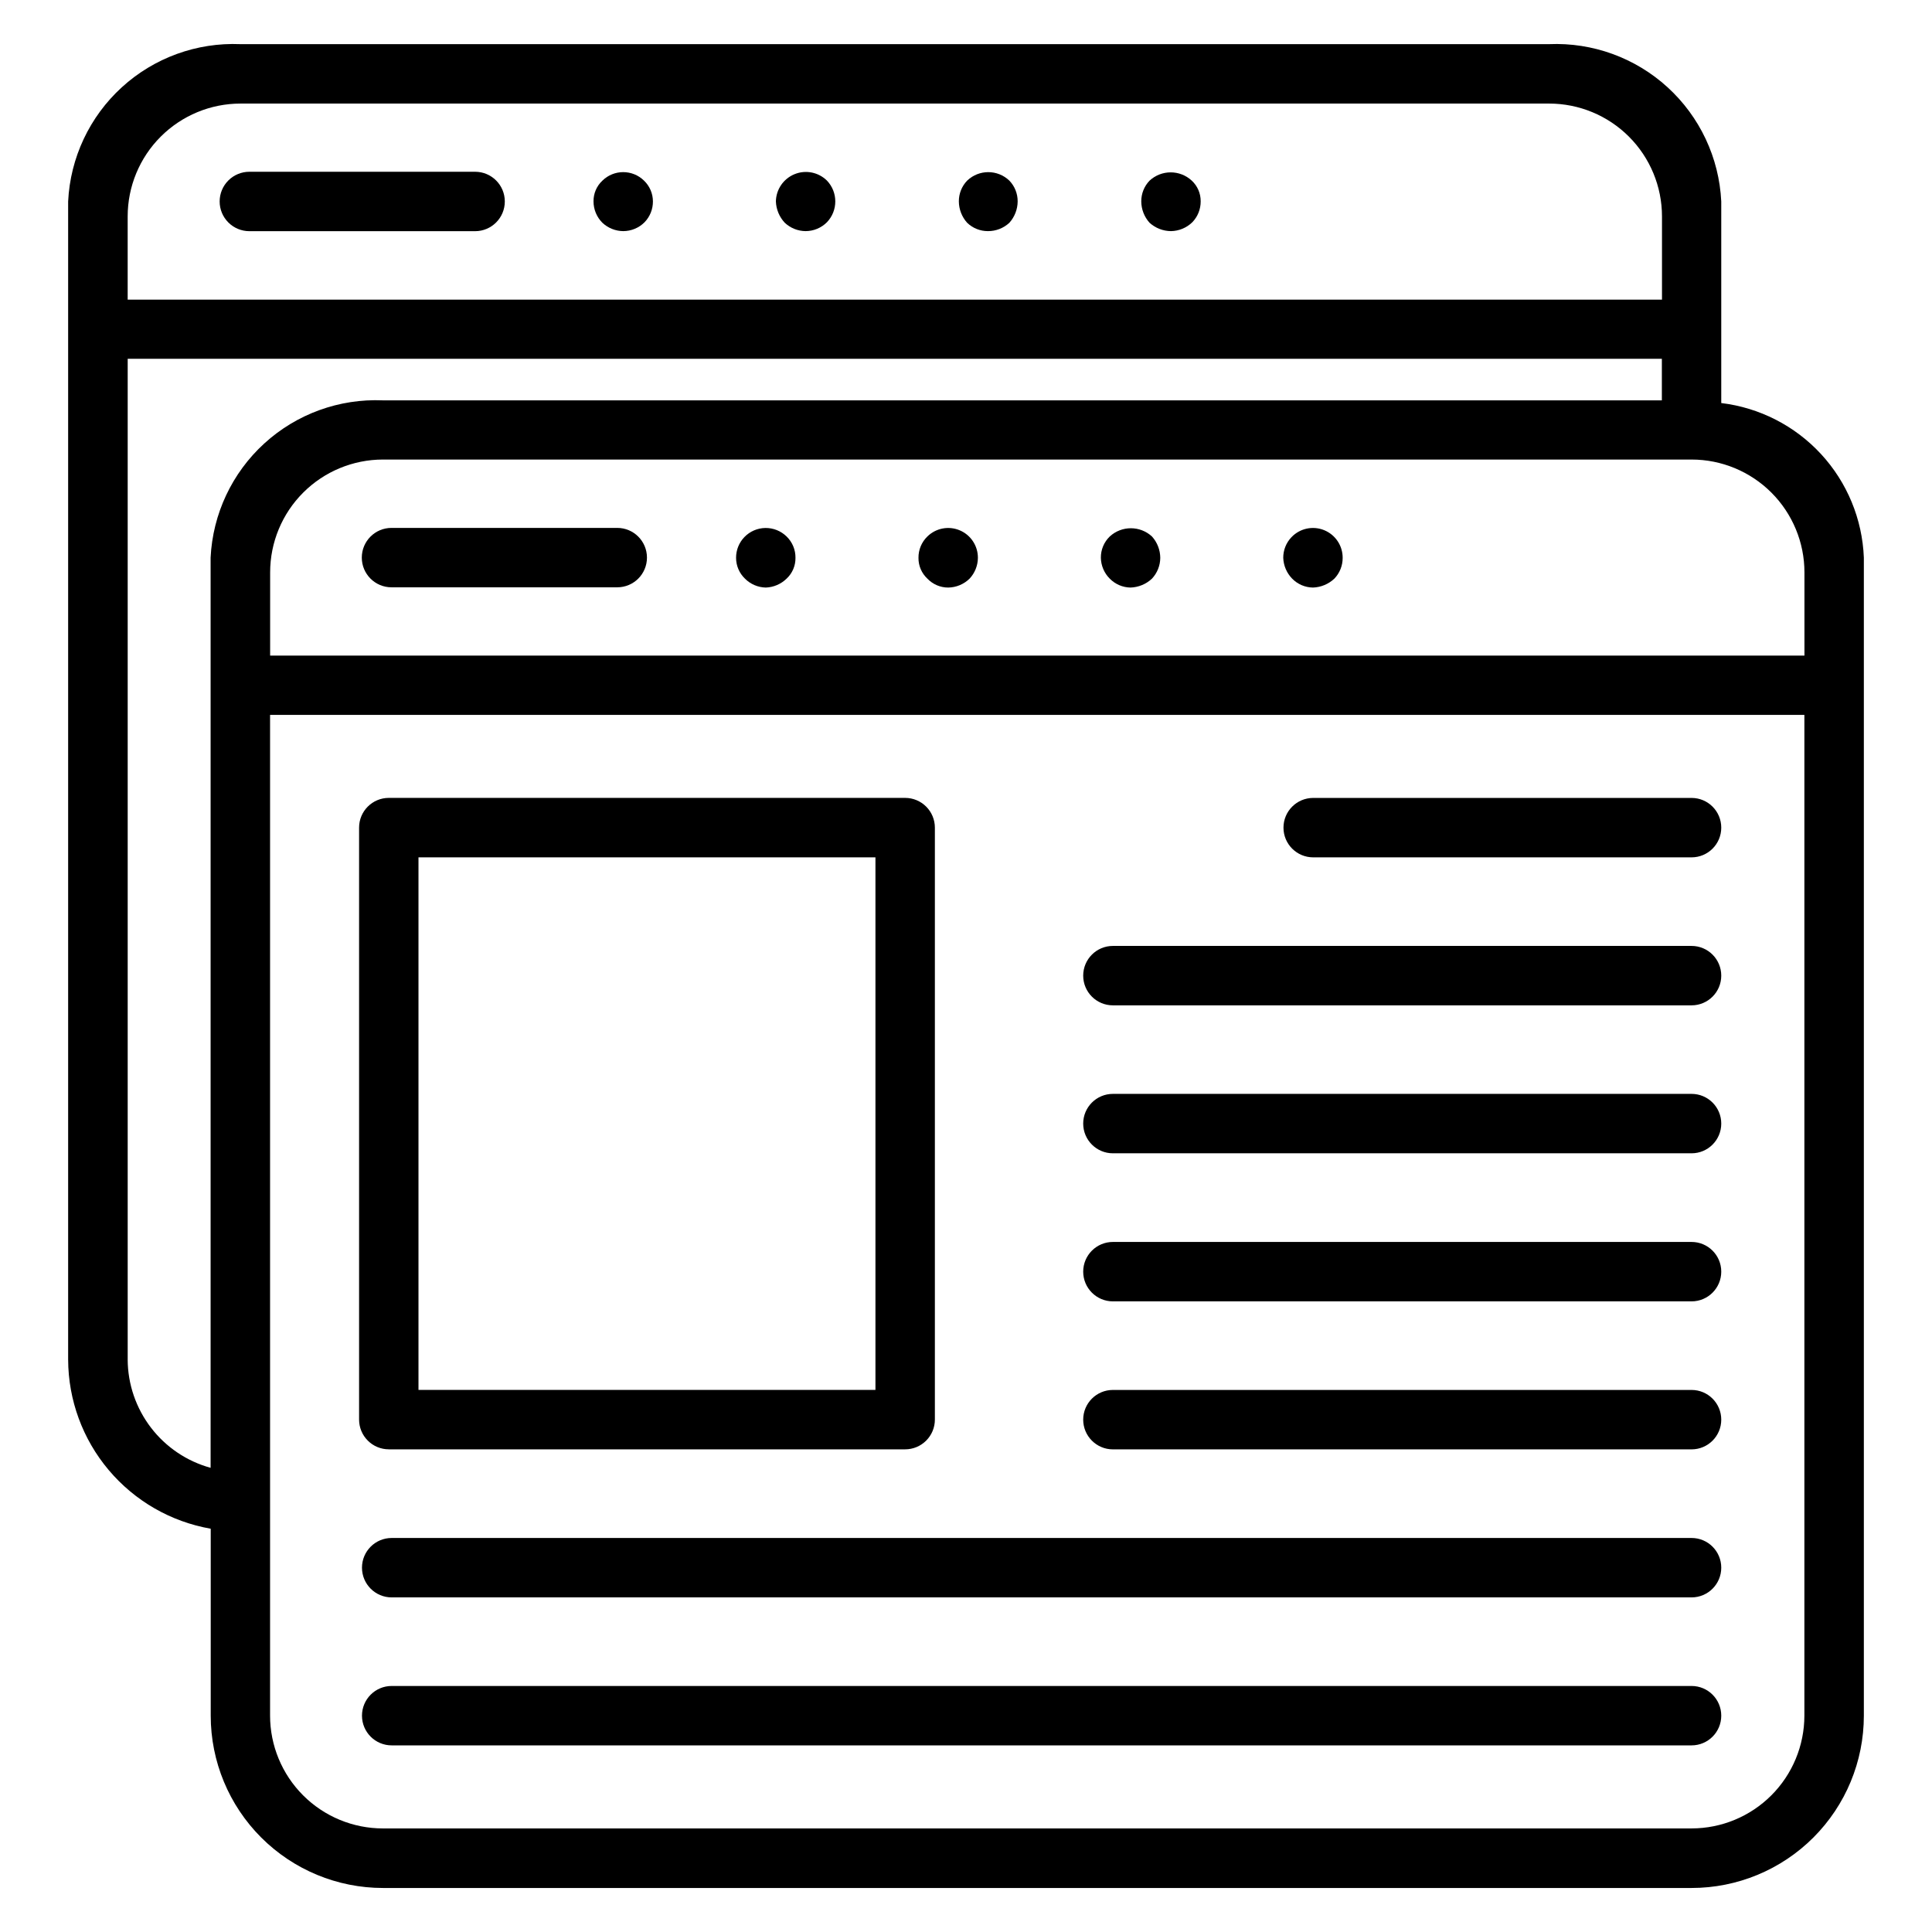
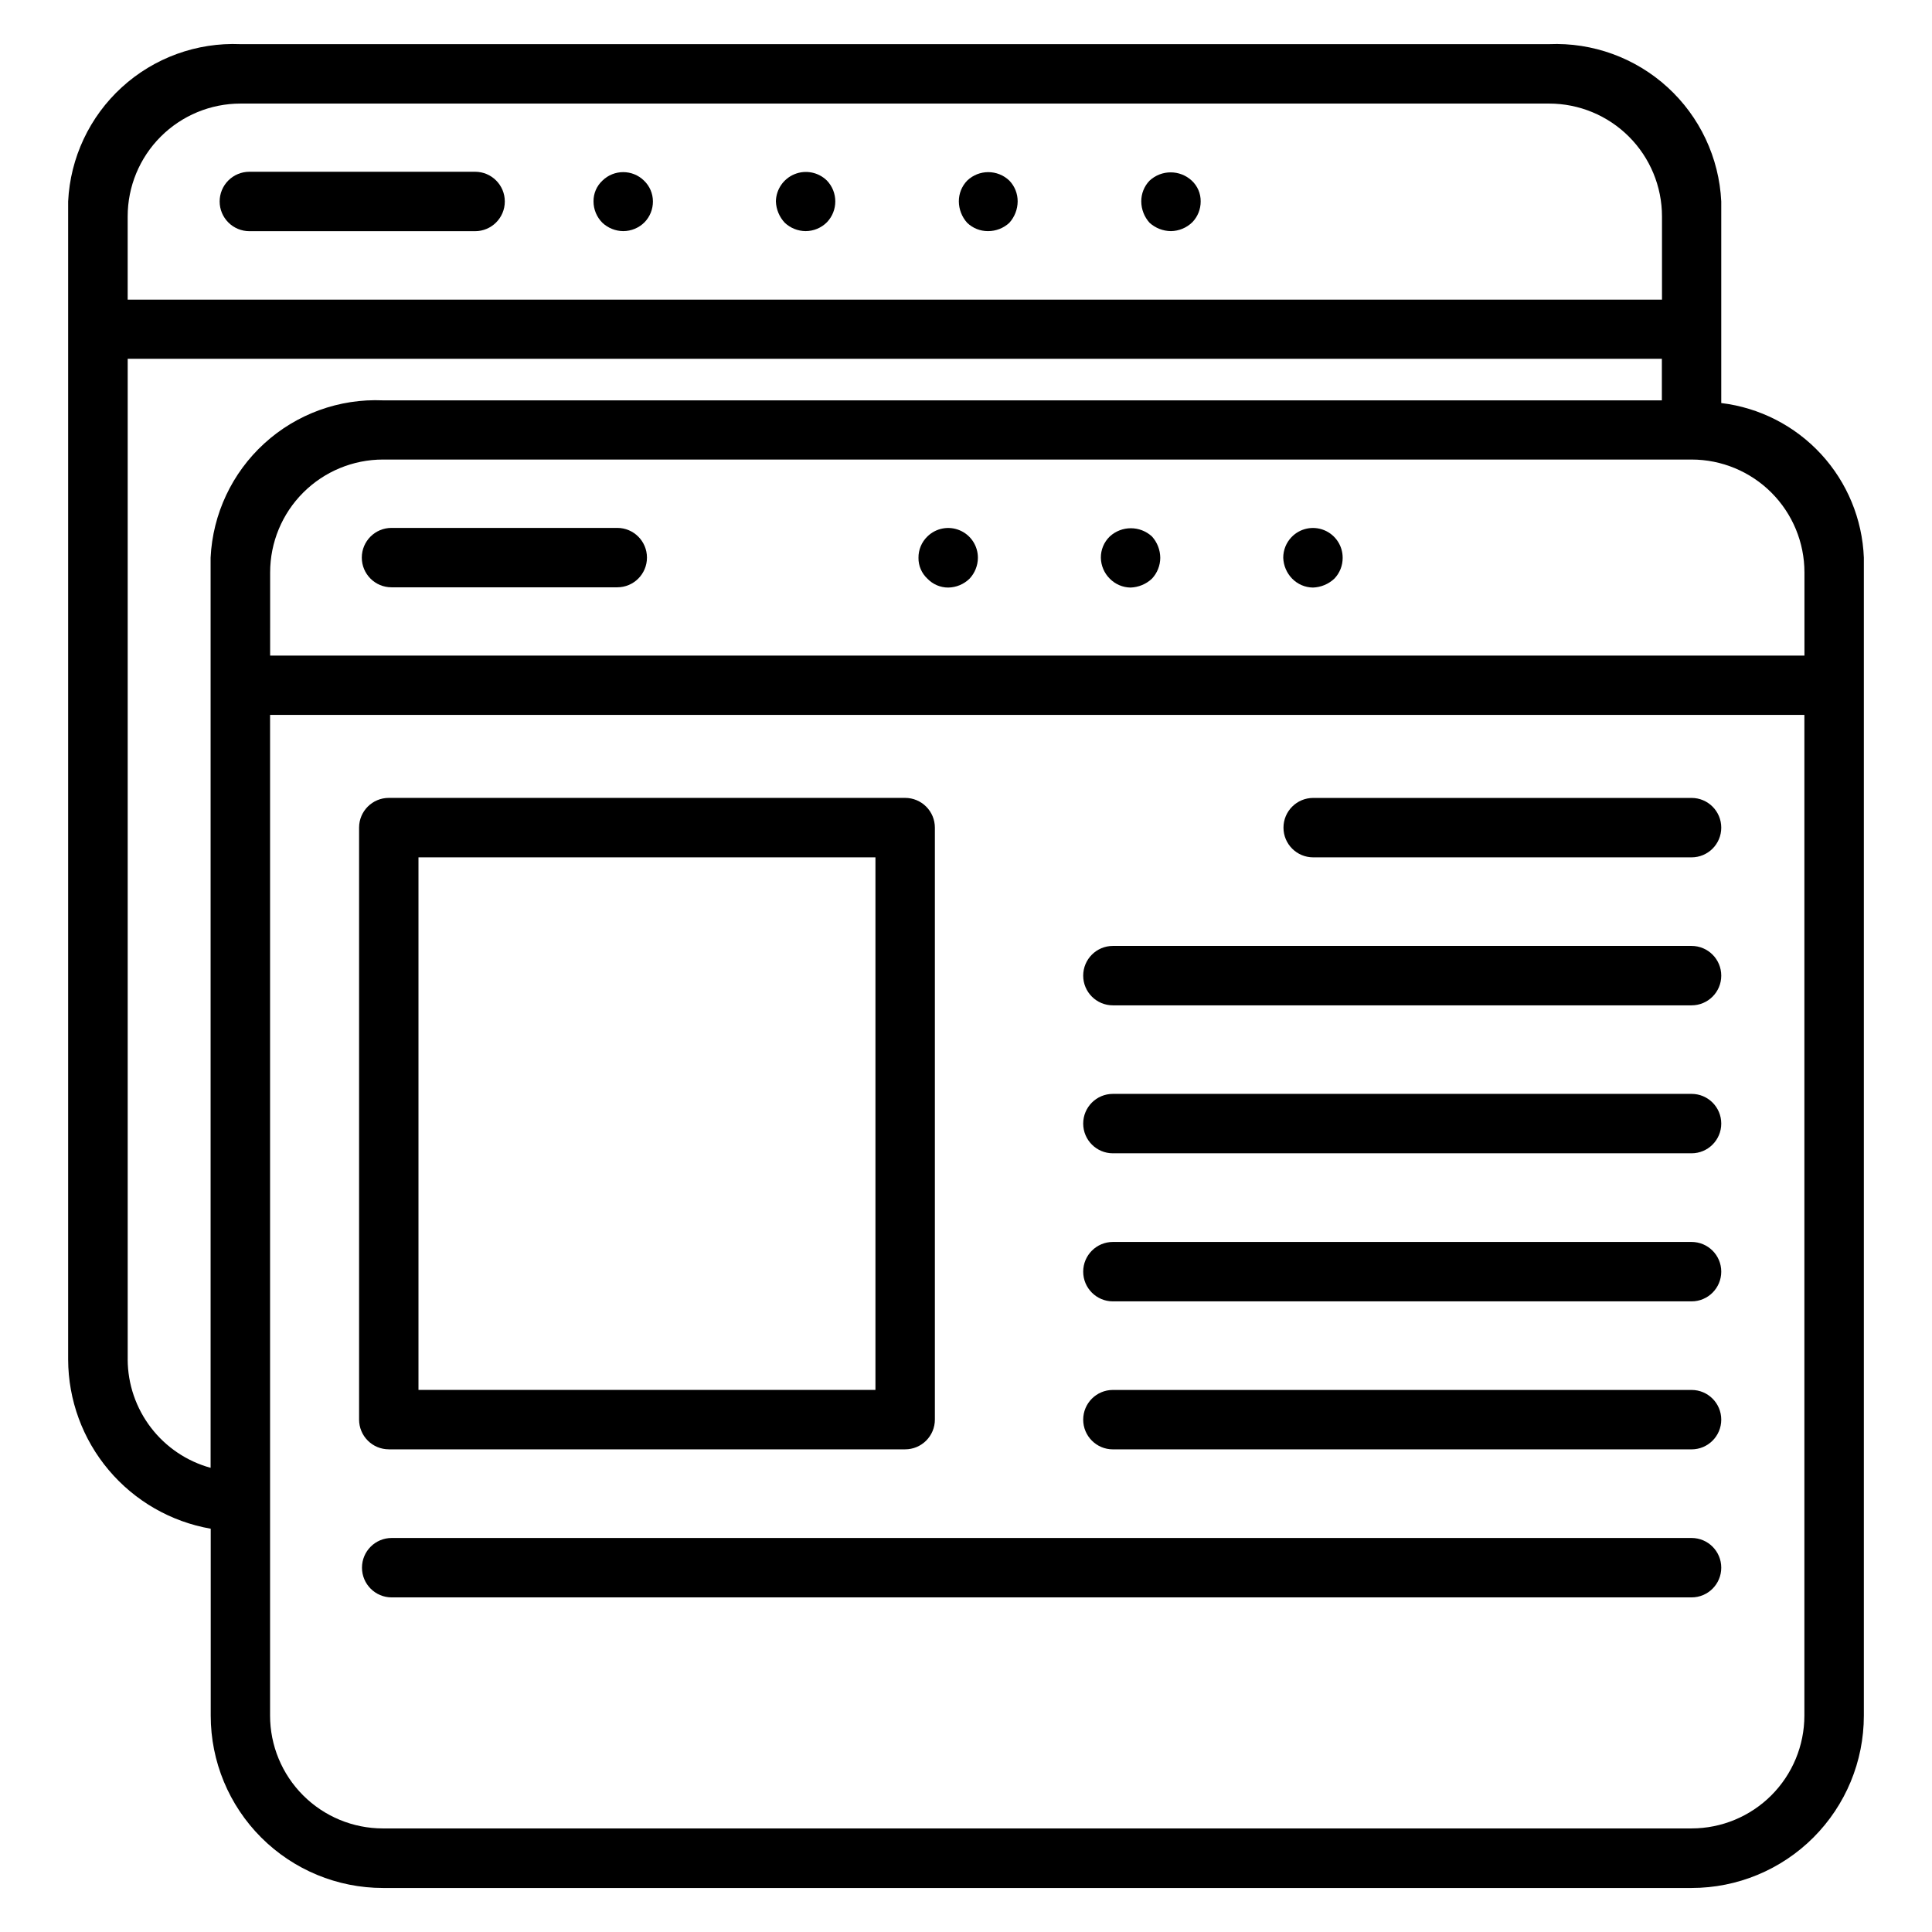
<svg xmlns="http://www.w3.org/2000/svg" fill="#000000" width="800px" height="800px" version="1.1" viewBox="144 144 512 512">
  <g>
    <path d="m202.21 197.39c0 2.09 0.828 4.09 2.305 5.566 1.477 1.477 3.481 2.309 5.566 2.309h59.828c4.348 0 7.871-3.527 7.871-7.875 0-4.348-3.523-7.871-7.871-7.871h-59.828c-2.086 0-4.09 0.832-5.566 2.305-1.477 1.477-2.305 3.481-2.305 5.566z" />
    <path d="m309.16 205.25c2.129-0.004 4.168-0.852 5.668-2.363 1.426-1.48 2.215-3.457 2.203-5.512-0.004-2.082-0.855-4.07-2.363-5.508-3.059-3-7.957-3-11.02 0-1.531 1.418-2.387 3.422-2.359 5.508 0 2.129 0.852 4.168 2.359 5.668 1.496 1.402 3.461 2.188 5.512 2.207z" />
    <path d="m357.49 205.25c2.129-0.004 4.168-0.852 5.668-2.363 2.938-3.086 2.938-7.934 0-11.02-2.262-2.238-5.641-2.91-8.586-1.711-2.949 1.199-4.894 4.039-4.953 7.219 0.074 2.113 0.914 4.129 2.363 5.668 1.492 1.402 3.461 2.188 5.508 2.207z" />
    <path d="m405.82 205.25c2.102 0.012 4.129-0.777 5.668-2.207 1.402-1.555 2.188-3.57 2.203-5.668 0.012-2.051-0.777-4.031-2.203-5.508-3.125-2.996-8.055-2.996-11.18 0-1.426 1.477-2.215 3.457-2.203 5.508 0.016 2.098 0.801 4.113 2.203 5.668 1.48 1.426 3.457 2.219 5.512 2.207z" />
    <path d="m454.32 205.25c2.121-0.031 4.152-0.879 5.668-2.363 1.426-1.48 2.215-3.457 2.203-5.512 0.027-2.086-0.832-4.09-2.363-5.508-3.152-2.918-8.02-2.918-11.176 0-1.426 1.477-2.219 3.457-2.203 5.508 0.012 2.098 0.797 4.113 2.203 5.668 1.555 1.406 3.57 2.191 5.668 2.207z" />
    <path d="m600.15 250.81v-53.422c-0.559-11.57-5.676-22.449-14.23-30.262-8.555-7.809-19.852-11.918-31.426-11.426h-346.78c-11.574-0.492-22.871 3.617-31.426 11.426-8.555 7.812-13.672 18.691-14.23 30.262v306.92c0.035 10.715 3.84 21.082 10.75 29.273 6.906 8.195 16.477 13.699 27.035 15.547v49.547c0 12.109 4.812 23.723 13.375 32.285s20.176 13.375 32.285 13.375h346.78c12.109 0 23.723-4.812 32.285-13.375s13.371-20.176 13.371-32.285v-306.9c-0.402-10.203-4.426-19.934-11.348-27.441-6.926-7.504-16.297-12.301-26.438-13.523zm-384.56 44.887c0-7.934 3.148-15.543 8.762-21.152 5.609-5.609 13.219-8.762 21.152-8.762h346.78c7.934 0 15.543 3.152 21.152 8.762s8.762 13.219 8.762 21.152v22.043l-406.61-0.004zm338.94-124.25c7.934 0 15.543 3.152 21.152 8.762 5.609 5.609 8.762 13.219 8.762 21.152v22.043h-406.61v-22.043c0-7.934 3.148-15.543 8.762-21.152 5.609-5.609 13.215-8.762 21.148-8.762zm-376.69 332.86v-265.23h406.57v11.02h-338.94c-11.574-0.496-22.875 3.613-31.43 11.426-8.555 7.812-13.672 18.695-14.227 30.266v241.2c-6.289-1.73-11.844-5.469-15.809-10.648-3.969-5.18-6.137-11.512-6.168-18.035zm414.45 124.25-346.81-0.004c-7.934 0-15.539-3.152-21.148-8.762-5.613-5.609-8.762-13.219-8.762-21.152v-265.18h406.61v265.21c-0.008 7.922-3.16 15.52-8.762 21.121-5.602 5.602-13.199 8.754-21.121 8.762z" />
    <path d="m307.58 283.9h-59.828c-4.348 0-7.871 3.523-7.871 7.871 0 4.348 3.523 7.871 7.871 7.871h59.828c4.348 0 7.871-3.523 7.871-7.871 0-4.348-3.523-7.871-7.871-7.871z" />
-     <path d="m341.27 286.33c-1.426 1.477-2.215 3.453-2.203 5.508 0 2.082 0.855 4.074 2.359 5.512 1.465 1.469 3.438 2.316 5.512 2.359 2.066-0.074 4.031-0.914 5.512-2.359 1.531-1.422 2.387-3.422 2.359-5.512 0.031-2.133-0.824-4.184-2.359-5.668-1.5-1.469-3.523-2.277-5.625-2.25-2.098 0.031-4.098 0.898-5.555 2.41z" />
+     <path d="m341.27 286.33z" />
    <path d="m389.77 286.17c-1.535 1.484-2.391 3.535-2.363 5.668-0.027 2.09 0.832 4.09 2.363 5.512 1.438 1.504 3.426 2.359 5.508 2.359 2.125-0.027 4.152-0.875 5.668-2.359 1.402-1.496 2.188-3.461 2.207-5.512 0.016-3.176-1.875-6.055-4.805-7.293-2.926-1.242-6.309-0.598-8.578 1.625z" />
    <path d="m438.1 286.17c-1.535 1.484-2.391 3.535-2.359 5.668 0.043 2.074 0.891 4.051 2.359 5.512 1.453 1.484 3.434 2.332 5.512 2.359 2.113-0.074 4.129-0.91 5.668-2.359 1.402-1.496 2.188-3.461 2.203-5.512-0.016-2.094-0.797-4.113-2.203-5.668-3.16-2.906-8.02-2.906-11.18 0z" />
    <path d="m486.28 286.33c-1.426 1.477-2.219 3.453-2.207 5.508 0.078 2.066 0.918 4.031 2.363 5.512 1.453 1.484 3.434 2.332 5.512 2.359 2.113-0.074 4.125-0.91 5.668-2.359 1.426-1.48 2.215-3.457 2.203-5.512 0.02-3.219-1.922-6.125-4.906-7.34-2.981-1.211-6.402-0.488-8.633 1.832z" />
    <path d="m247.03 528.09h136.85-0.004c2.09 0 4.09-0.832 5.566-2.309 1.477-1.477 2.309-3.477 2.309-5.566v-156.89c0-2.09-0.832-4.09-2.309-5.566-1.477-1.477-3.477-2.309-5.566-2.309h-136.84c-4.348 0-7.875 3.527-7.875 7.875v156.89-0.004c0 2.09 0.832 4.09 2.309 5.566 1.473 1.477 3.477 2.309 5.566 2.309zm7.871-156.89h121.1v141.14h-121.1z" />
    <path d="m592.28 355.46h-100.27c-4.348 0-7.875 3.527-7.875 7.875 0 4.348 3.527 7.871 7.875 7.871h100.27c4.348 0 7.871-3.523 7.871-7.871 0-4.348-3.523-7.875-7.871-7.875z" />
    <path d="m592.28 394.68h-153.35c-4.348 0-7.871 3.527-7.871 7.875 0 4.348 3.523 7.871 7.871 7.871h153.35c4.348 0 7.871-3.523 7.871-7.871 0-4.348-3.523-7.875-7.871-7.875z" />
    <path d="m592.28 433.89h-153.35c-4.348 0-7.871 3.523-7.871 7.871s3.523 7.875 7.871 7.875h153.35c4.348 0 7.871-3.527 7.871-7.875s-3.523-7.871-7.871-7.871z" />
    <path d="m592.28 473.13h-153.35c-4.348 0-7.871 3.523-7.871 7.871s3.523 7.875 7.871 7.875h153.35c4.348 0 7.871-3.527 7.871-7.875s-3.523-7.871-7.871-7.871z" />
    <path d="m592.28 512.35h-153.35c-4.348 0-7.871 3.523-7.871 7.871s3.523 7.875 7.871 7.875h153.35c4.348 0 7.871-3.527 7.871-7.875s-3.523-7.871-7.871-7.871z" />
    <path d="m592.28 551.58h-344.48c-4.348 0-7.871 3.523-7.871 7.871s3.523 7.875 7.871 7.875h344.48c4.348 0 7.871-3.527 7.871-7.875s-3.523-7.871-7.871-7.871z" />
-     <path d="m592.28 590.8h-344.48c-4.348 0-7.871 3.523-7.871 7.871s3.523 7.871 7.871 7.871h344.48c4.348 0 7.871-3.523 7.871-7.871s-3.523-7.871-7.871-7.871z" />
  </g>
</svg>